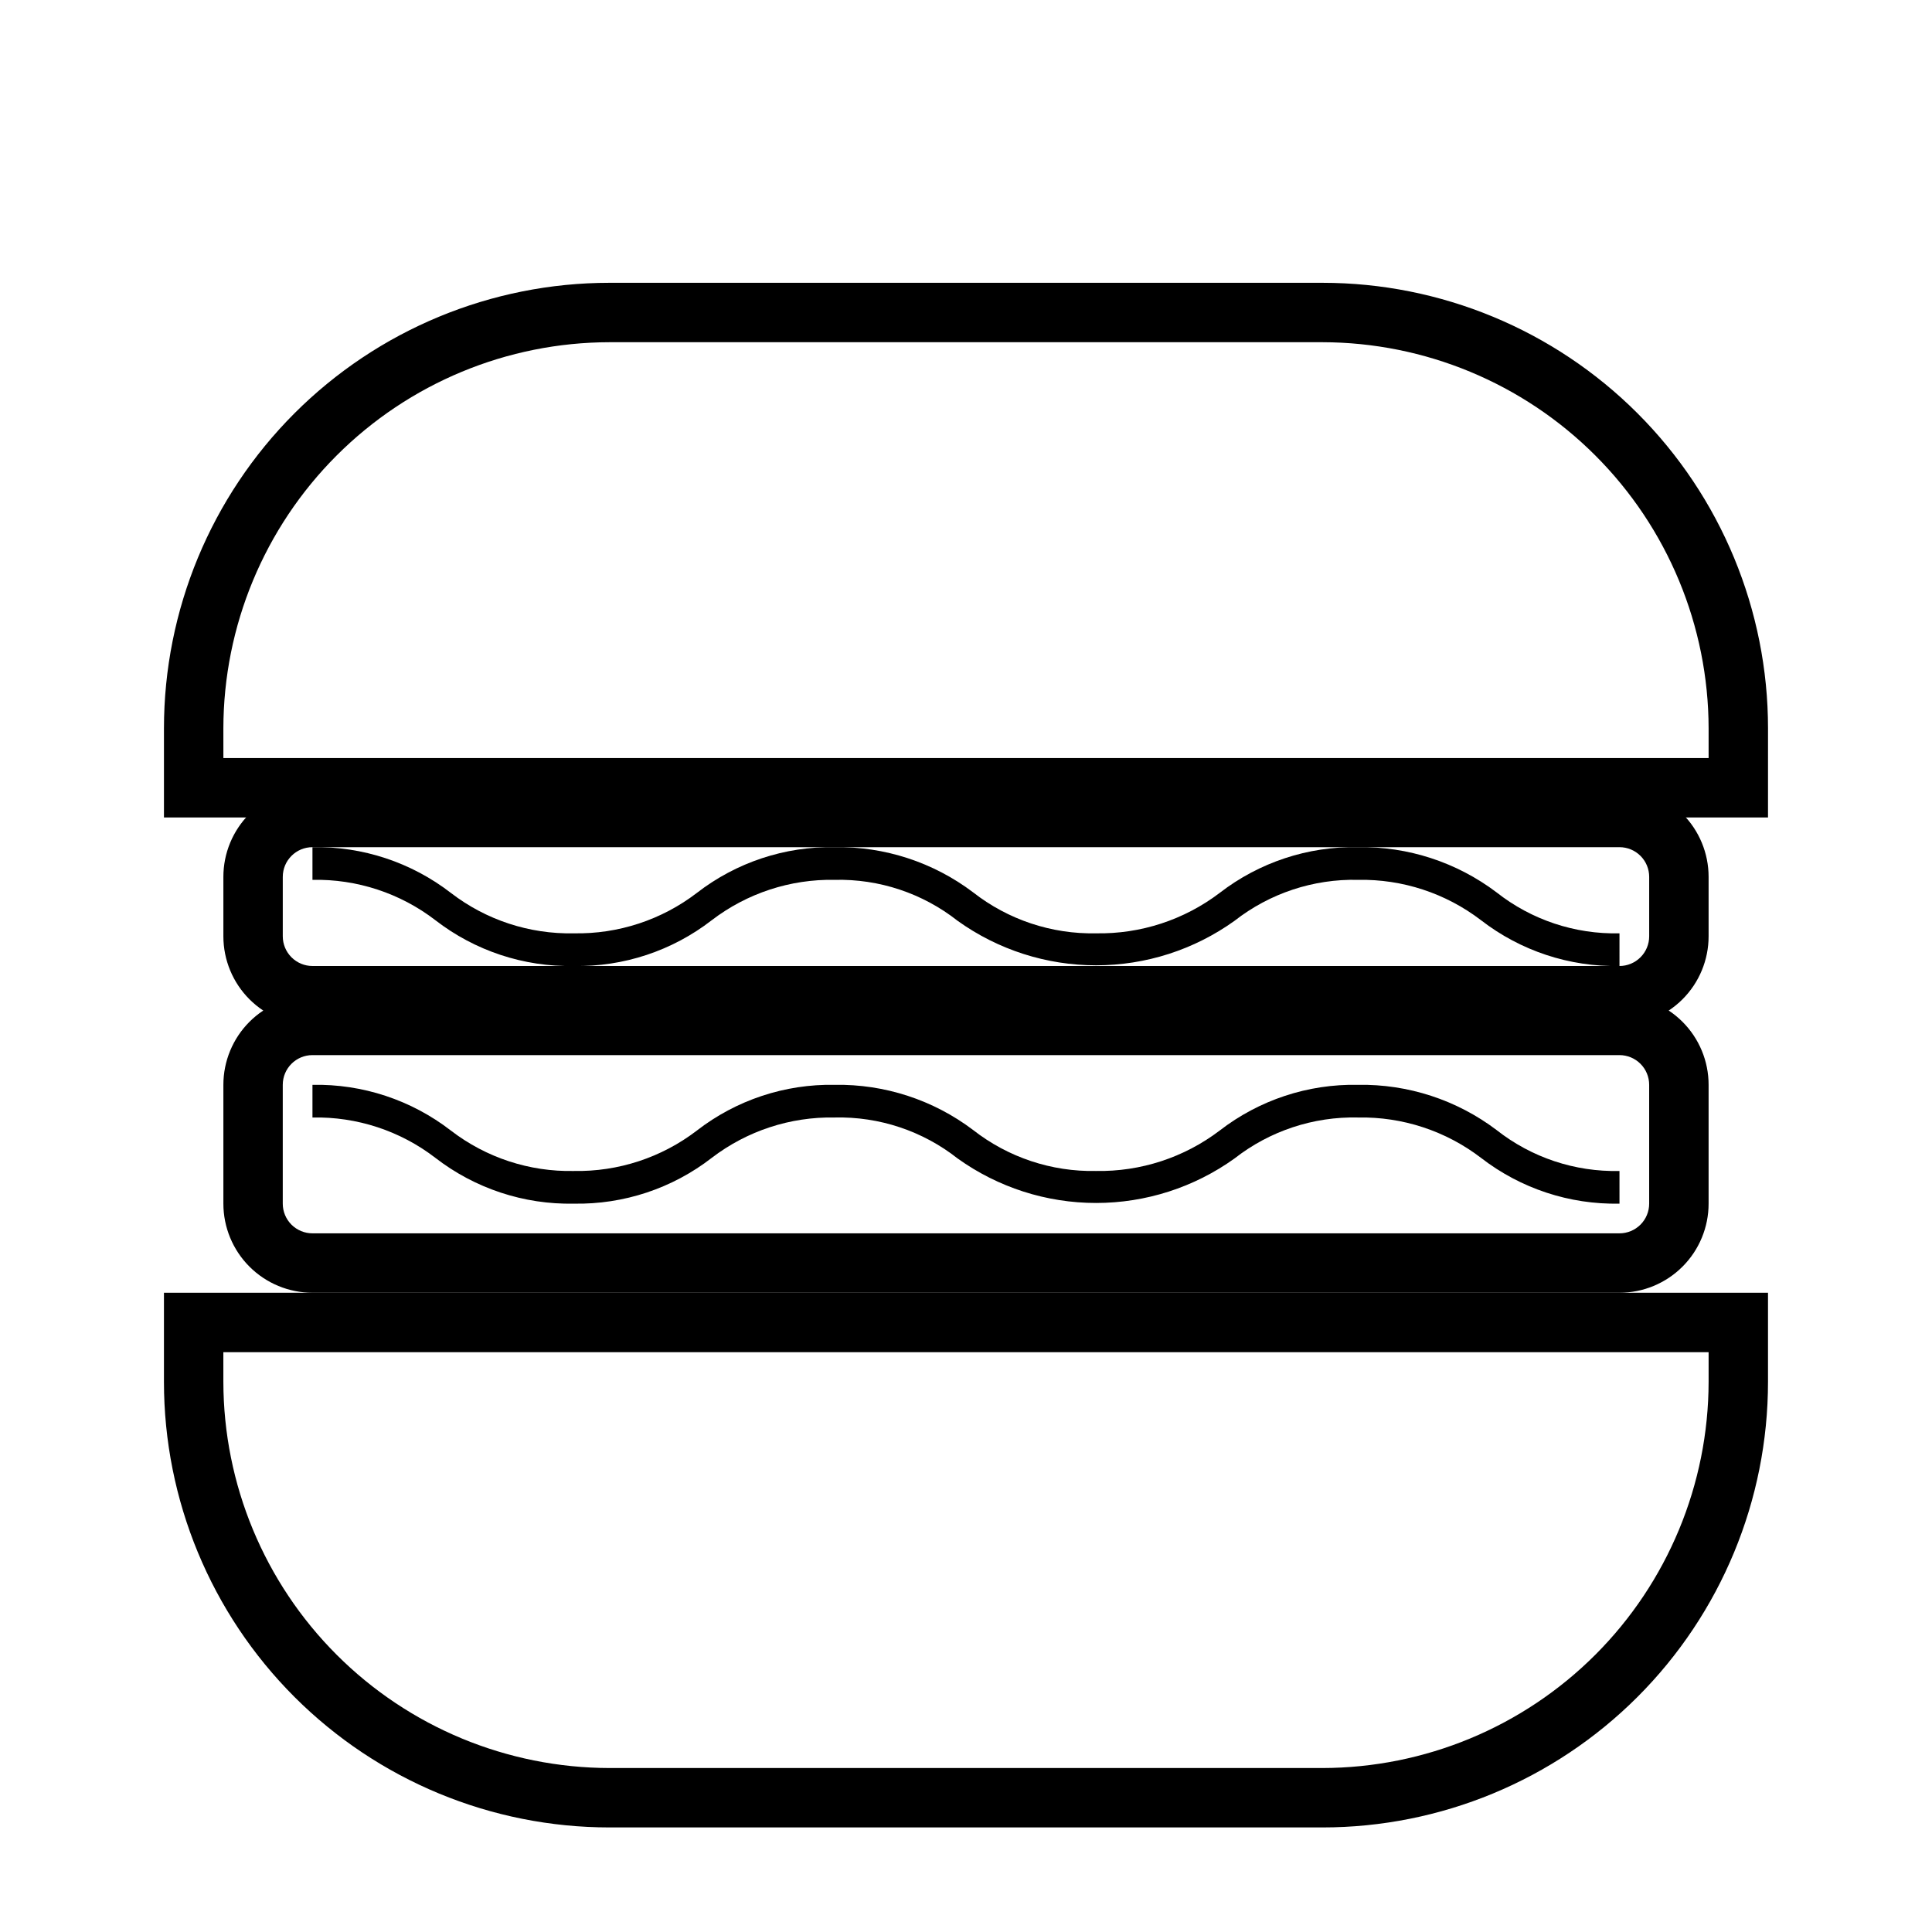
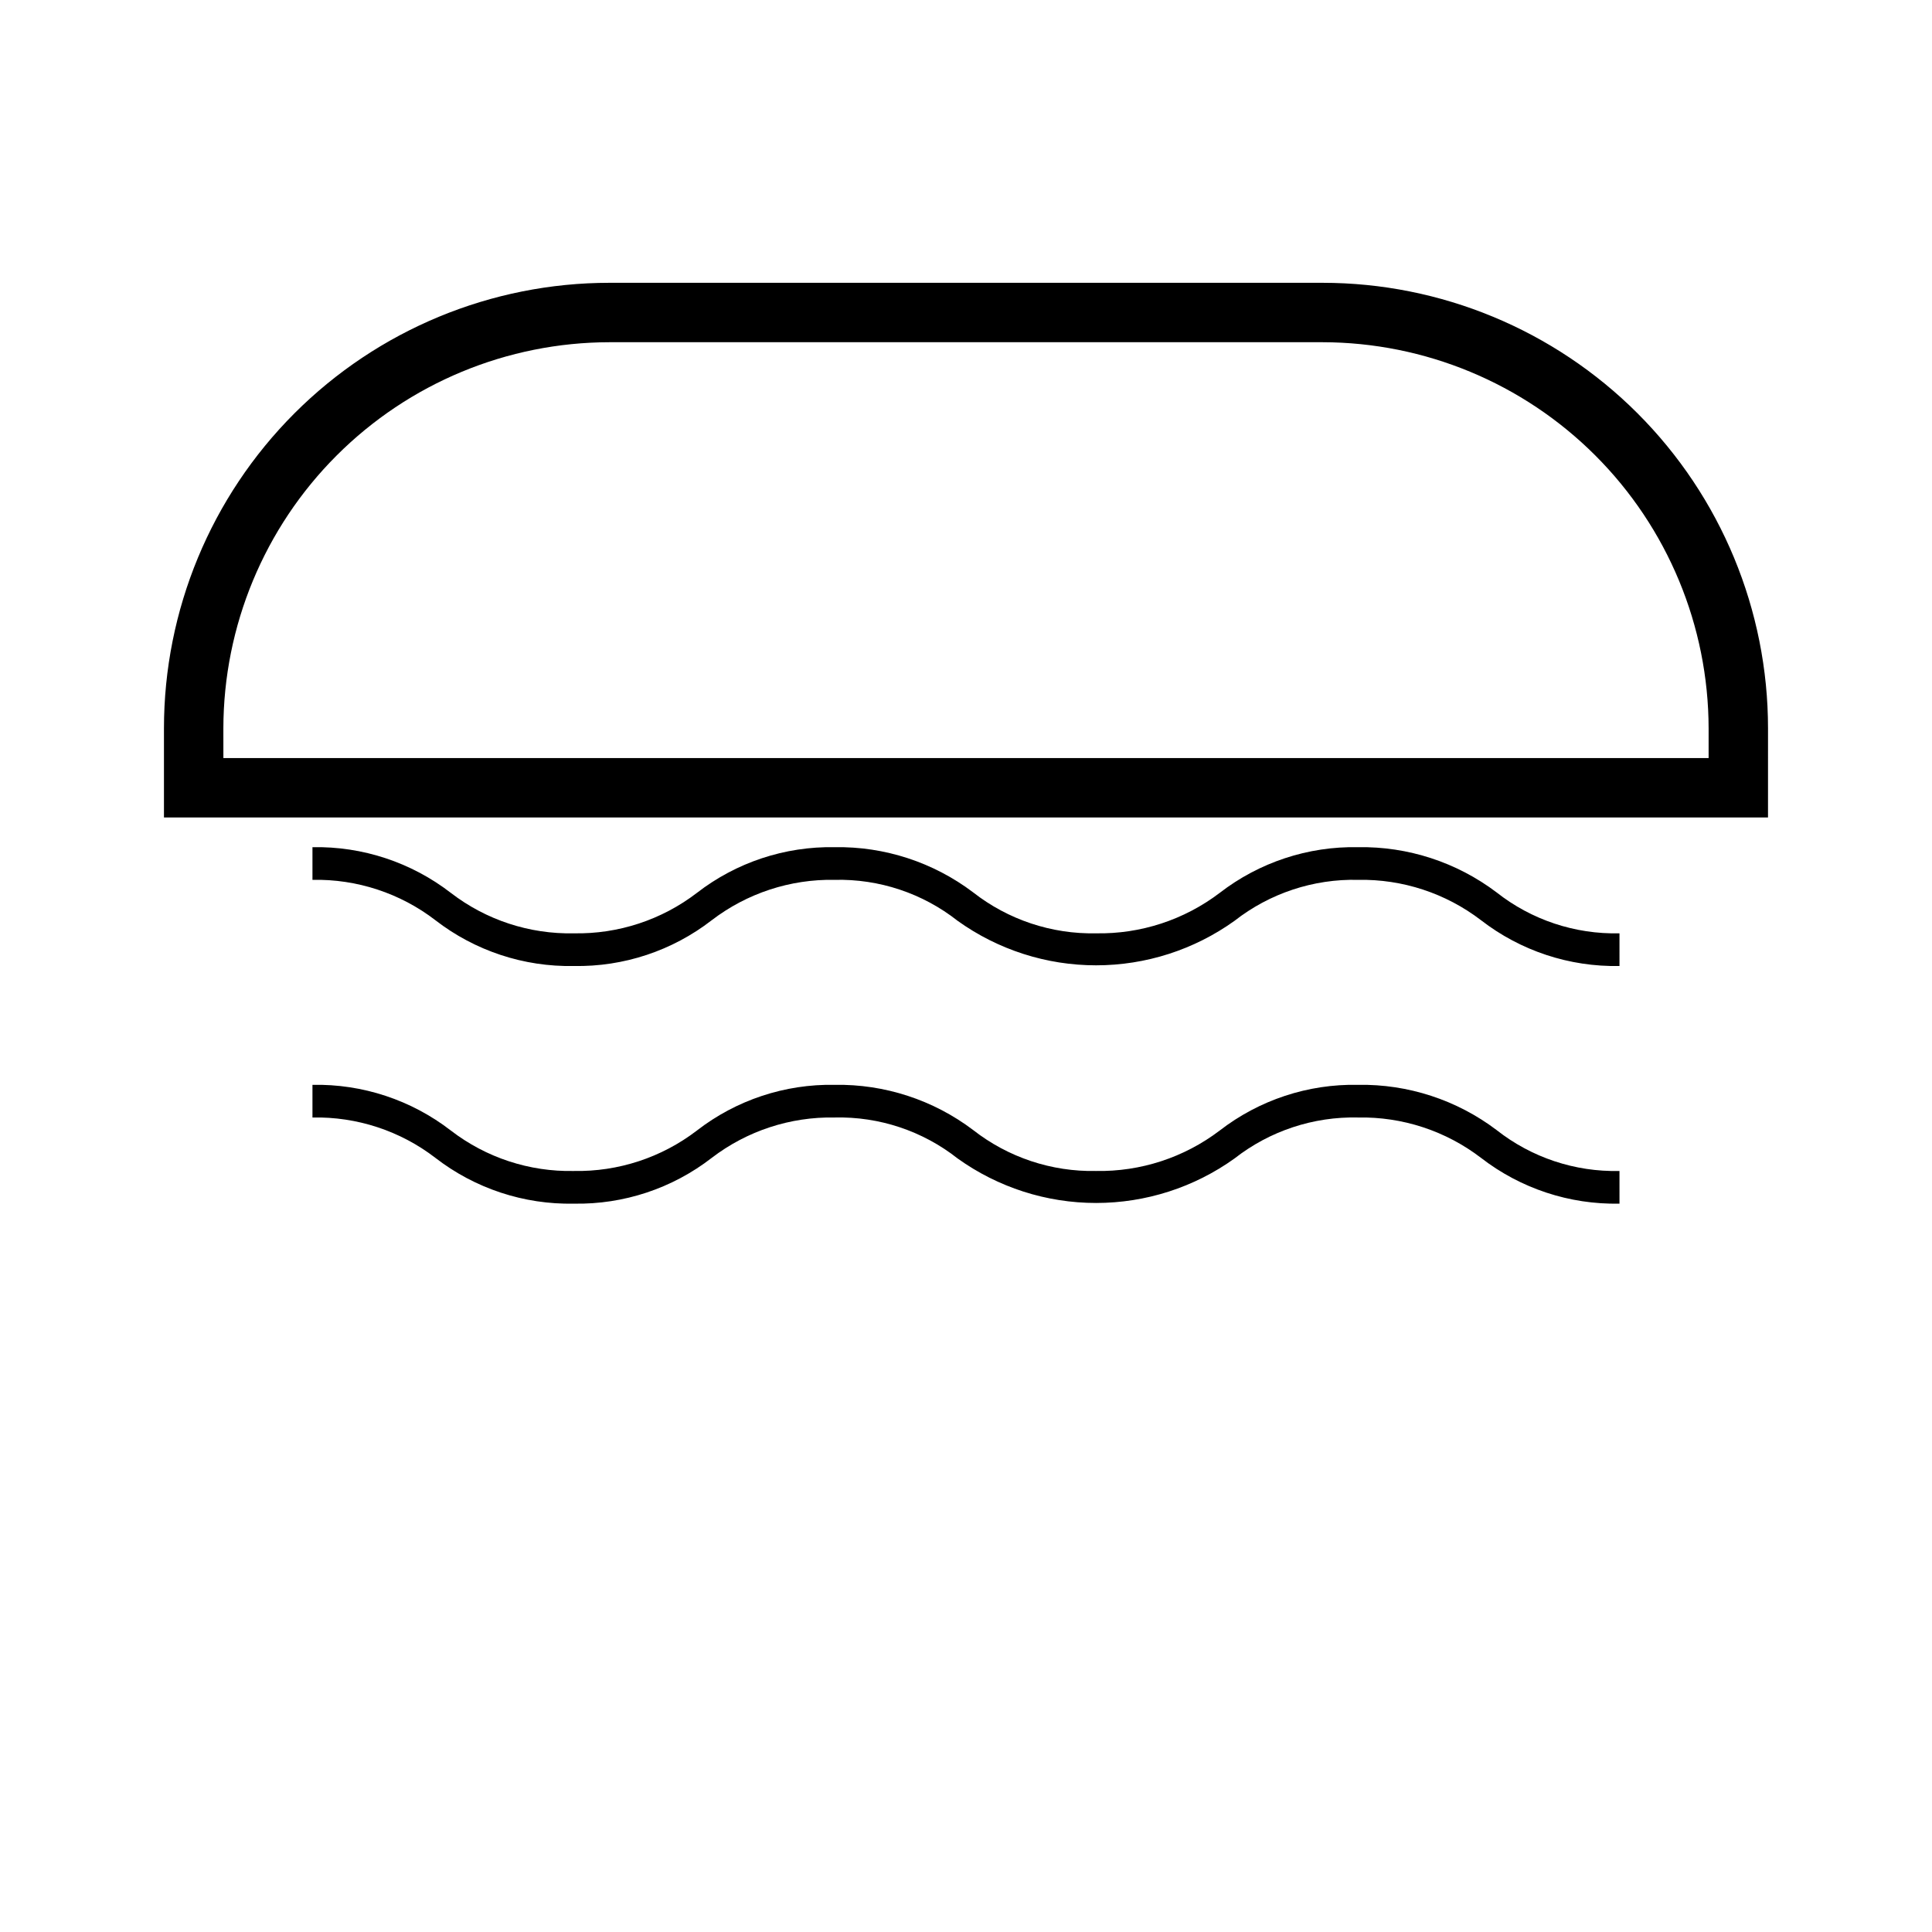
<svg xmlns="http://www.w3.org/2000/svg" fill="#000000" width="800px" height="800px" version="1.1" viewBox="144 144 512 512">
  <g>
    <path d="m612.54 360.64h-425.09v-23.613c0-31.316 12.441-61.352 34.586-83.496 22.145-22.145 52.18-34.586 83.496-34.586h188.93c31.32 0 61.352 12.441 83.496 34.586 22.145 22.145 34.586 52.18 34.586 83.496zm-409.34-15.742h393.6v-7.871c-0.043-27.129-10.84-53.137-30.02-72.316-19.184-19.184-45.191-29.98-72.32-30.02h-188.93c-27.129 0.039-53.137 10.836-72.316 30.02-19.184 19.18-29.98 45.188-30.02 72.316z" />
-     <path d="m494.46 628.29h-188.93c-31.316 0-61.352-12.441-83.496-34.586-22.145-22.145-34.586-52.18-34.586-83.496v-23.617h425.09v23.617c0 31.316-12.441 61.352-34.586 83.496s-52.176 34.586-83.496 34.586zm-291.27-125.95 0.004 7.871c0.039 27.129 10.836 53.133 30.02 72.316 19.18 19.184 45.188 29.977 72.316 30.02h188.93c27.129-0.043 53.137-10.836 72.32-30.02 19.18-19.184 29.977-45.188 30.02-72.316v-7.871z" />
-     <path d="m573.18 415.74h-346.37c-6.262 0-12.27-2.488-16.699-6.918-4.426-4.426-6.914-10.434-6.914-16.699v-15.742c0-6.266 2.488-12.27 6.914-16.699 4.43-4.43 10.438-6.918 16.699-6.918h346.37c6.262 0 12.27 2.488 16.699 6.918 4.43 4.43 6.918 10.434 6.918 16.699v15.742c0 6.266-2.488 12.273-6.918 16.699-4.43 4.43-10.438 6.918-16.699 6.918zm-346.37-47.23c-4.348 0-7.871 3.523-7.871 7.871v15.742c0 2.09 0.828 4.09 2.305 5.566 1.477 1.477 3.481 2.309 5.566 2.309h346.37c2.086 0 4.09-0.832 5.566-2.309 1.477-1.477 2.305-3.477 2.305-5.566v-15.742c0-2.09-0.828-4.09-2.305-5.566-1.477-1.477-3.481-2.305-5.566-2.305z" />
-     <path d="m573.18 486.59h-346.37c-6.262 0-12.27-2.488-16.699-6.918-4.426-4.426-6.914-10.434-6.914-16.695v-31.488c0-6.266 2.488-12.273 6.914-16.699 4.43-4.43 10.438-6.918 16.699-6.918h346.37c6.262 0 12.27 2.488 16.699 6.918 4.43 4.426 6.918 10.434 6.918 16.699v31.488c0 6.262-2.488 12.27-6.918 16.695-4.43 4.43-10.438 6.918-16.699 6.918zm-346.37-62.977h-0.004c-4.348 0-7.871 3.527-7.871 7.875v31.488c0 2.086 0.828 4.09 2.305 5.566 1.477 1.473 3.481 2.305 5.566 2.305h346.37c2.086 0 4.09-0.832 5.566-2.305 1.477-1.477 2.305-3.481 2.305-5.566v-31.488c0-2.09-0.828-4.09-2.305-5.566s-3.481-2.309-5.566-2.309z" />
    <path d="m573.18 400c-13.254 0.262-26.199-4.016-36.684-12.125-9.34-7.156-20.828-10.93-32.59-10.707-11.844-0.277-23.418 3.562-32.75 10.863-10.695 7.668-23.523 11.789-36.684 11.789-13.156 0-25.984-4.121-36.684-11.789-9.266-7.301-20.793-11.145-32.59-10.863-11.762-0.223-23.25 3.551-32.59 10.707-10.438 8.086-23.324 12.363-36.527 12.125-13.25 0.262-26.195-4.016-36.684-12.125-9.324-7.176-20.824-10.953-32.59-10.707v-8.656c13.254-0.262 26.199 4.016 36.684 12.121 9.328 7.18 20.824 10.957 32.59 10.707 11.766 0.223 23.254-3.551 32.594-10.707 10.438-8.086 23.324-12.363 36.523-12.121 13.223-0.223 26.137 3.992 36.684 11.965 9.289 7.269 20.801 11.105 32.59 10.863 11.809 0.211 23.344-3.562 32.75-10.707 10.484-8.105 23.43-12.383 36.684-12.121 13.219-0.223 26.133 3.992 36.684 11.965 9.266 7.305 20.793 11.145 32.59 10.863z" />
    <path d="m573.18 462.98c-13.254 0.262-26.199-4.016-36.684-12.125-9.34-7.156-20.828-10.93-32.59-10.707-11.844-0.277-23.418 3.562-32.75 10.863-10.695 7.668-23.523 11.789-36.684 11.789-13.156 0-25.984-4.121-36.684-11.789-9.266-7.301-20.793-11.145-32.59-10.863-11.762-0.223-23.25 3.551-32.59 10.707-10.438 8.086-23.324 12.363-36.527 12.125-13.25 0.262-26.195-4.016-36.684-12.125-9.324-7.18-20.824-10.953-32.59-10.707v-8.656c13.254-0.266 26.199 4.012 36.684 12.121 9.328 7.18 20.824 10.957 32.59 10.707 11.766 0.223 23.254-3.551 32.594-10.707 10.438-8.086 23.324-12.363 36.523-12.121 13.223-0.223 26.137 3.992 36.684 11.965 9.289 7.266 20.801 11.105 32.59 10.863 11.809 0.211 23.344-3.562 32.75-10.707 10.484-8.109 23.43-12.387 36.684-12.121 13.219-0.223 26.133 3.992 36.684 11.965 9.266 7.301 20.793 11.145 32.59 10.863z" />
  </g>
</svg>